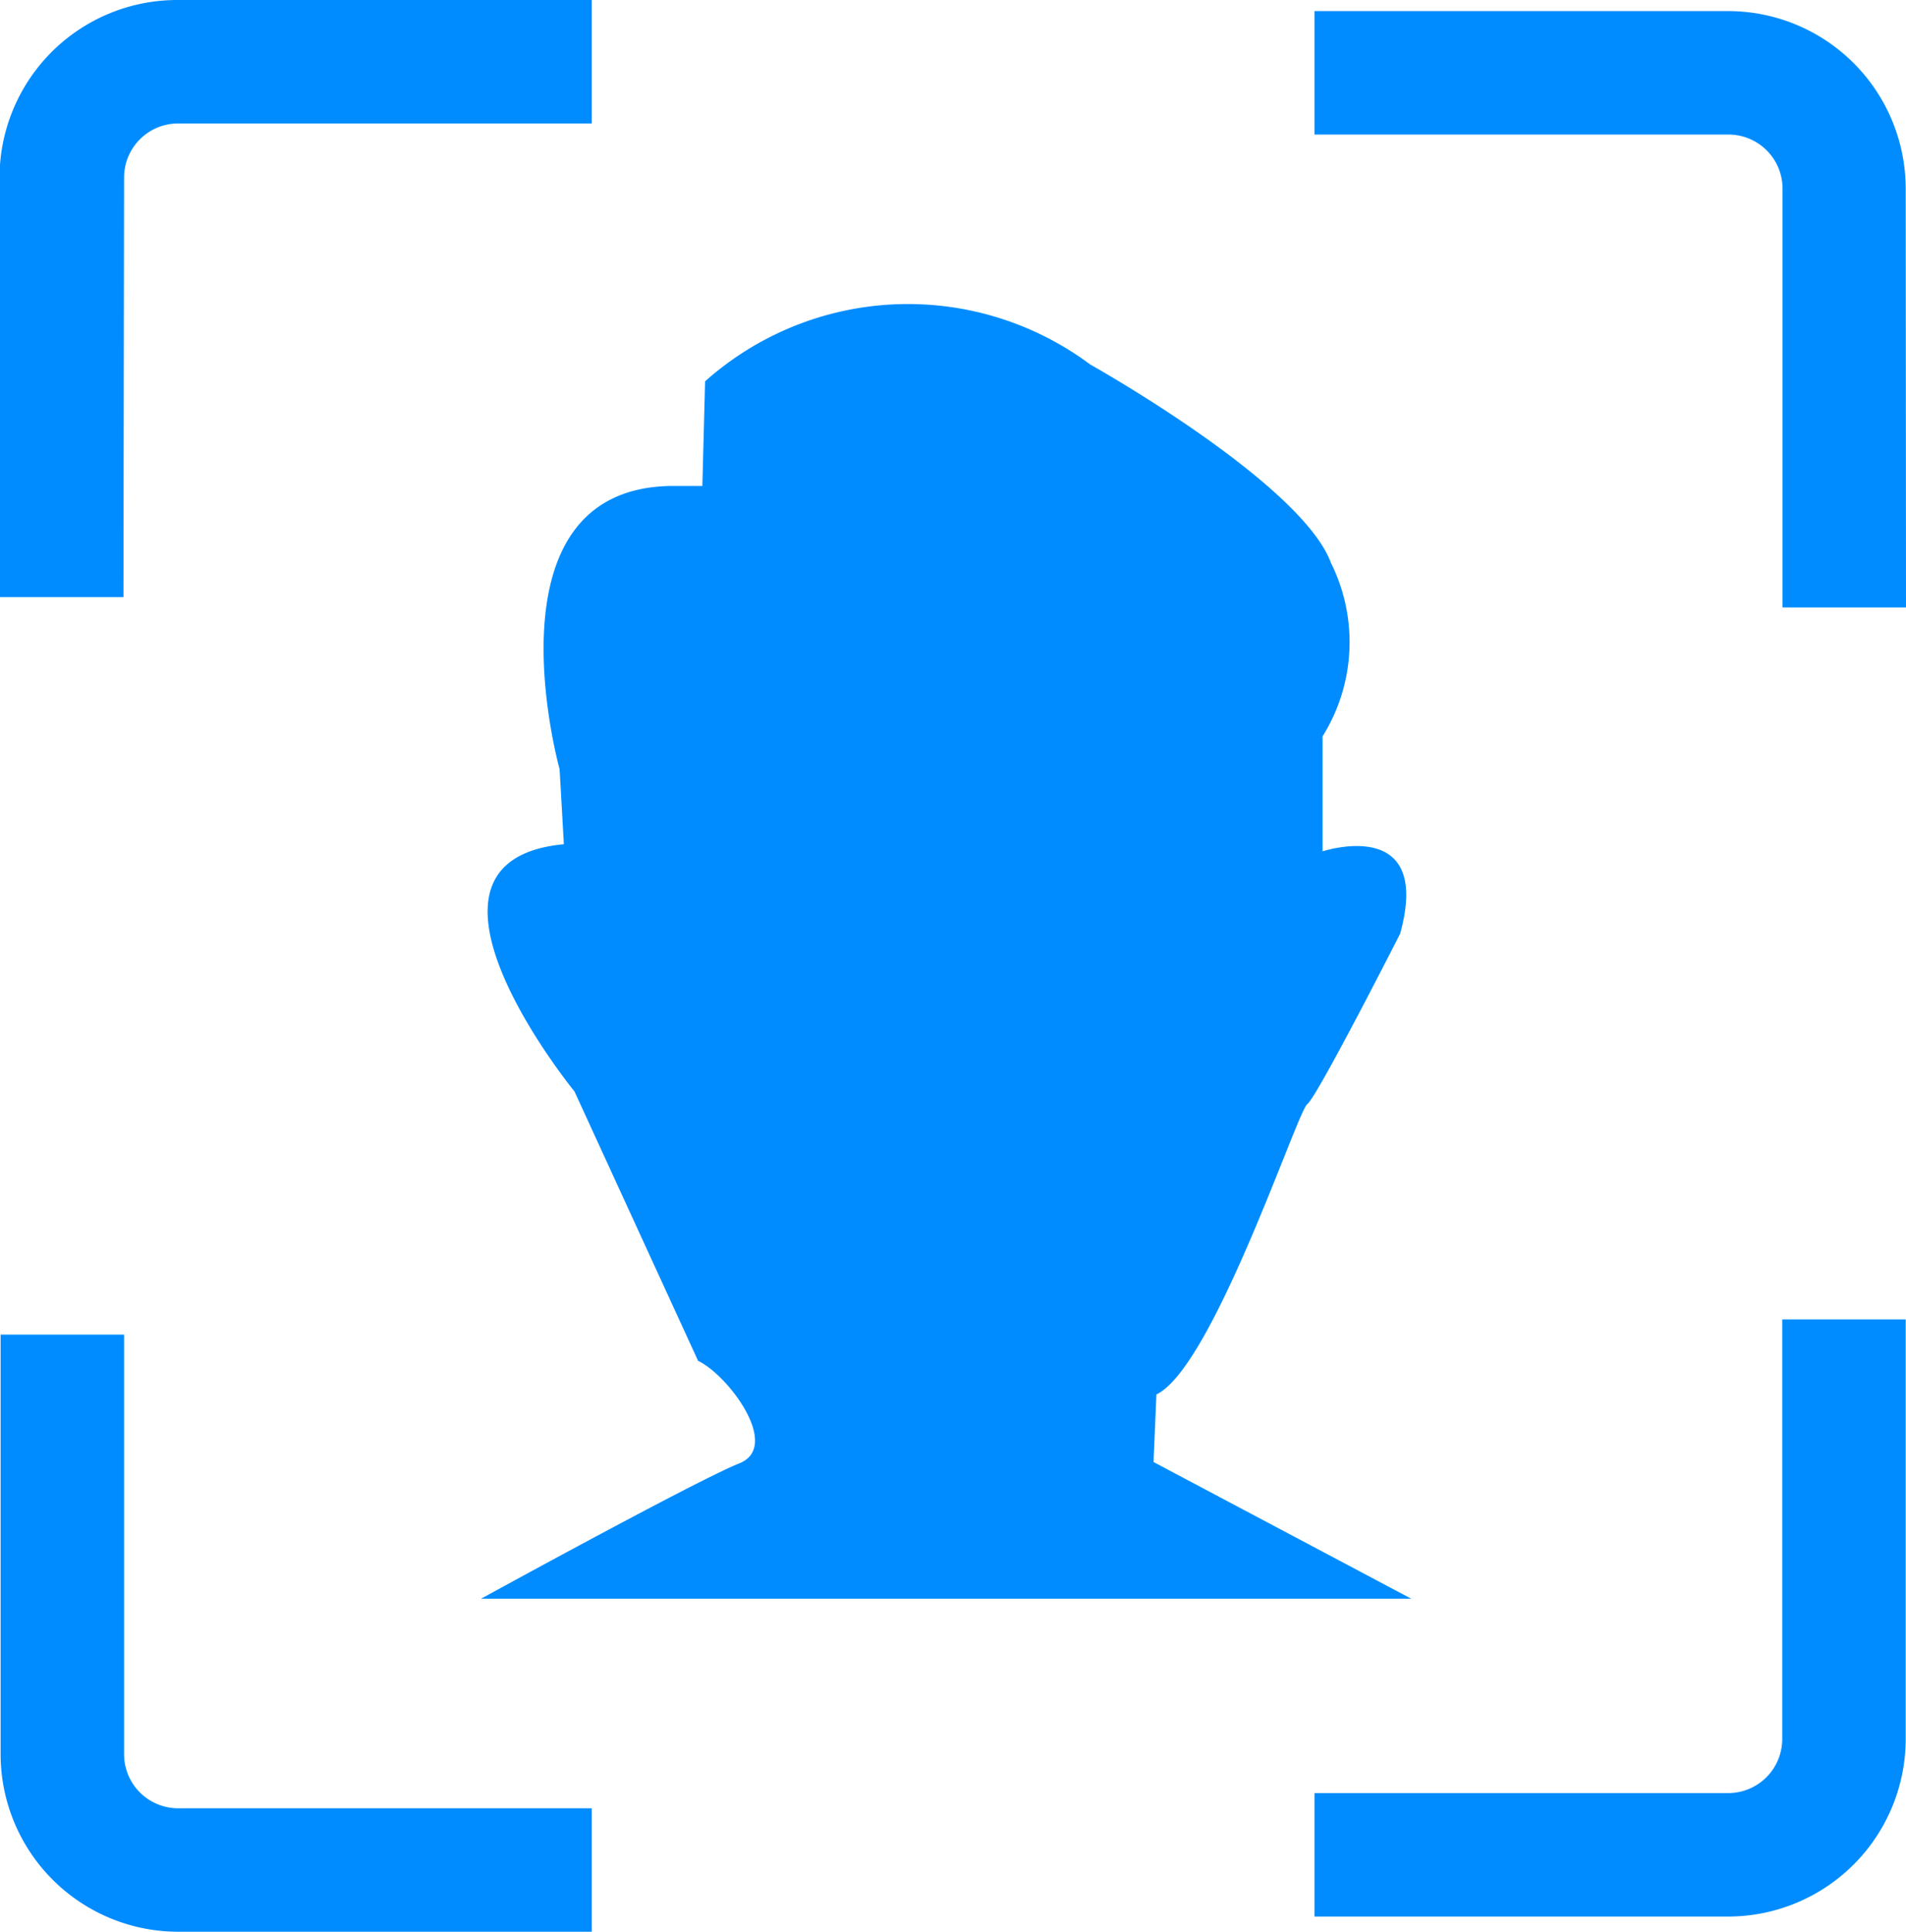
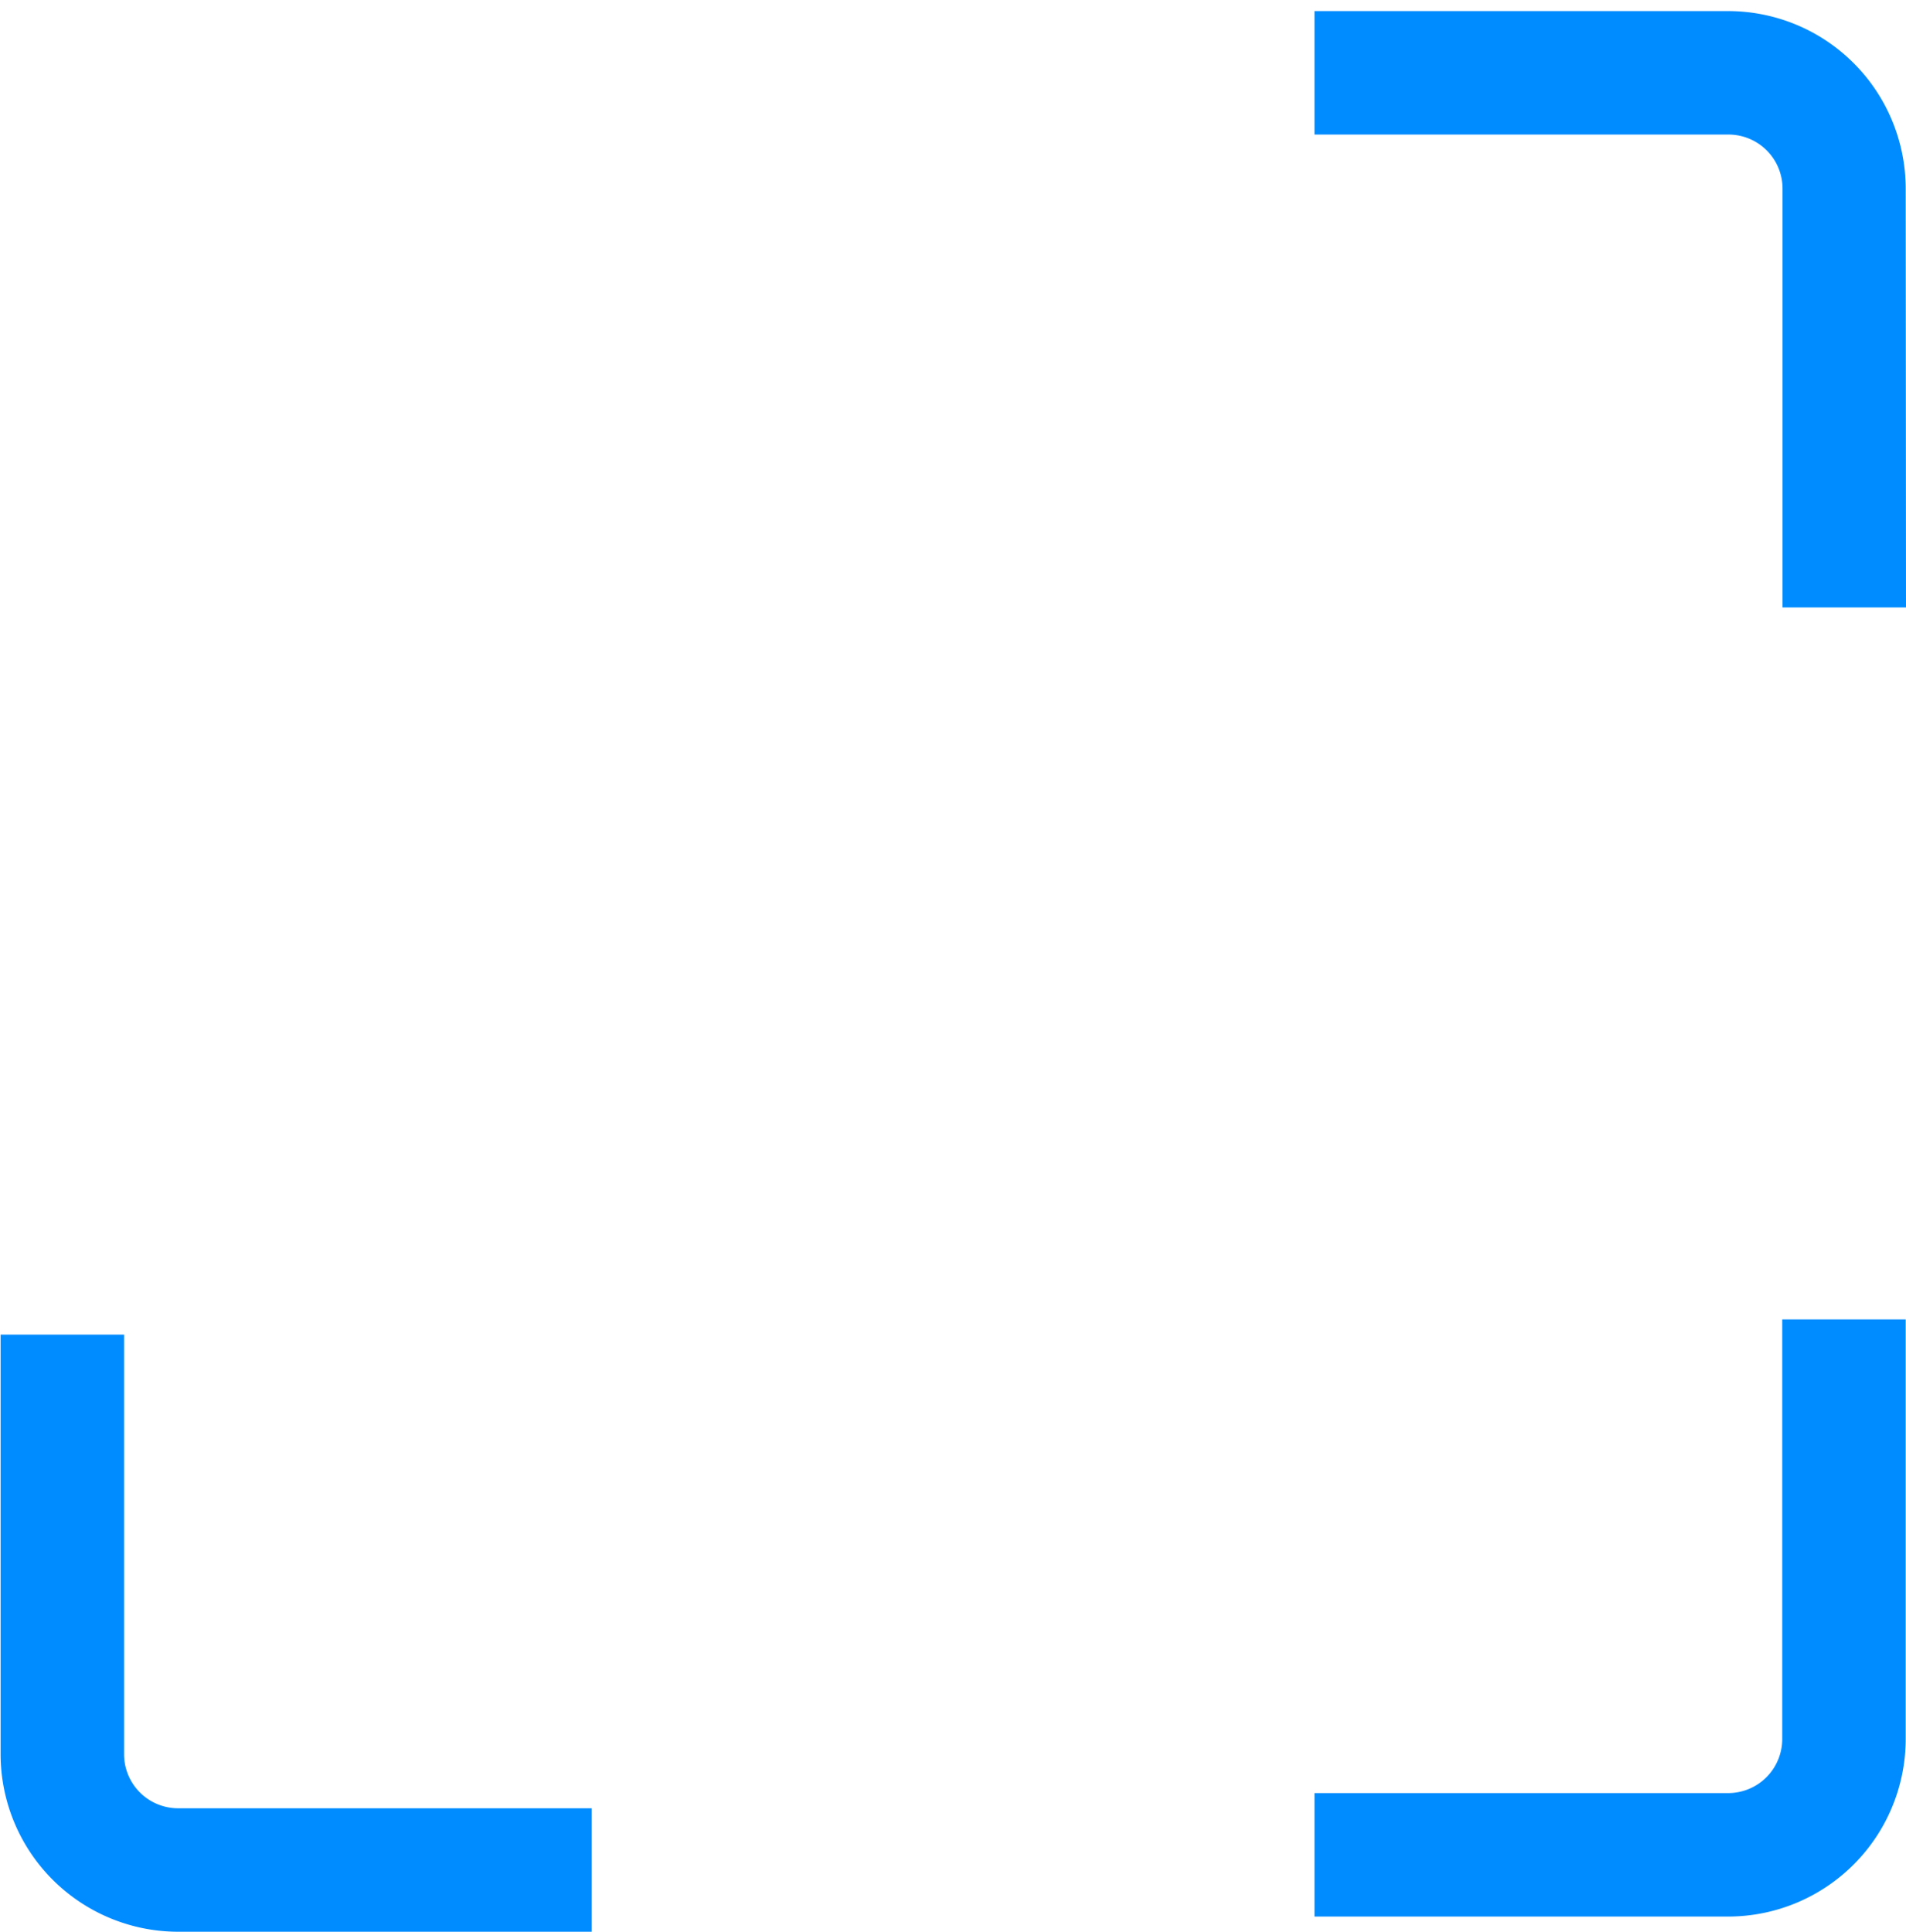
<svg xmlns="http://www.w3.org/2000/svg" width="12.551" height="12.724" viewBox="0 0 12.551 12.724">
  <g id="Group_436" data-name="Group 436" transform="translate(0 0)">
-     <path id="Path_2881" data-name="Path 2881" d="M916.525-967.085H910.4s1.419-.779,1.7-.891-.076-.584-.271-.675l-.814-1.774s-1.239-1.517-.07-1.628l-.028-.494s-.515-1.844.731-1.865h.209l.018-.689a2.008,2.008,0,0,1,2.536-.111s1.392.779,1.586,1.308a1.171,1.171,0,0,1-.056,1.141v.757s.727-.241.511.542c0,0-.547,1.076-.612,1.123s-.622,1.735-.993,1.911l-.019.445Z" transform="translate(-907.232 977.612)" fill="#008cff" />
    <path id="Path_2882" data-name="Path 2882" d="M968.295-990.741h-.813V-993.5a.356.356,0,0,0-.355-.355H964.4v-.813h2.725a1.17,1.17,0,0,1,1.168,1.168Z" transform="translate(-955.744 994.741)" fill="#008cff" />
    <path id="Path_2883" data-name="Path 2883" d="M967.127-905.918H964.4v-.813h2.725a.356.356,0,0,0,.355-.355v-2.764h.813v2.764A1.17,1.17,0,0,1,967.127-905.918Z" transform="translate(-955.744 918.538)" fill="#008cff" />
-     <path id="Path_2884" data-name="Path 2884" d="M880.016-991.409H879.2v-2.764a1.17,1.17,0,0,1,1.168-1.168H883.1v.813h-2.725a.356.356,0,0,0-.355.355Z" transform="translate(-879.203 995.341)" fill="#008cff" />
    <path id="Path_2885" data-name="Path 2885" d="M883.1-904.9h-2.725a1.17,1.17,0,0,1-1.168-1.168v-2.764h.813v2.764a.356.356,0,0,0,.355.355H883.1Z" transform="translate(-879.203 917.62)" fill="#008cff" />
  </g>
</svg>